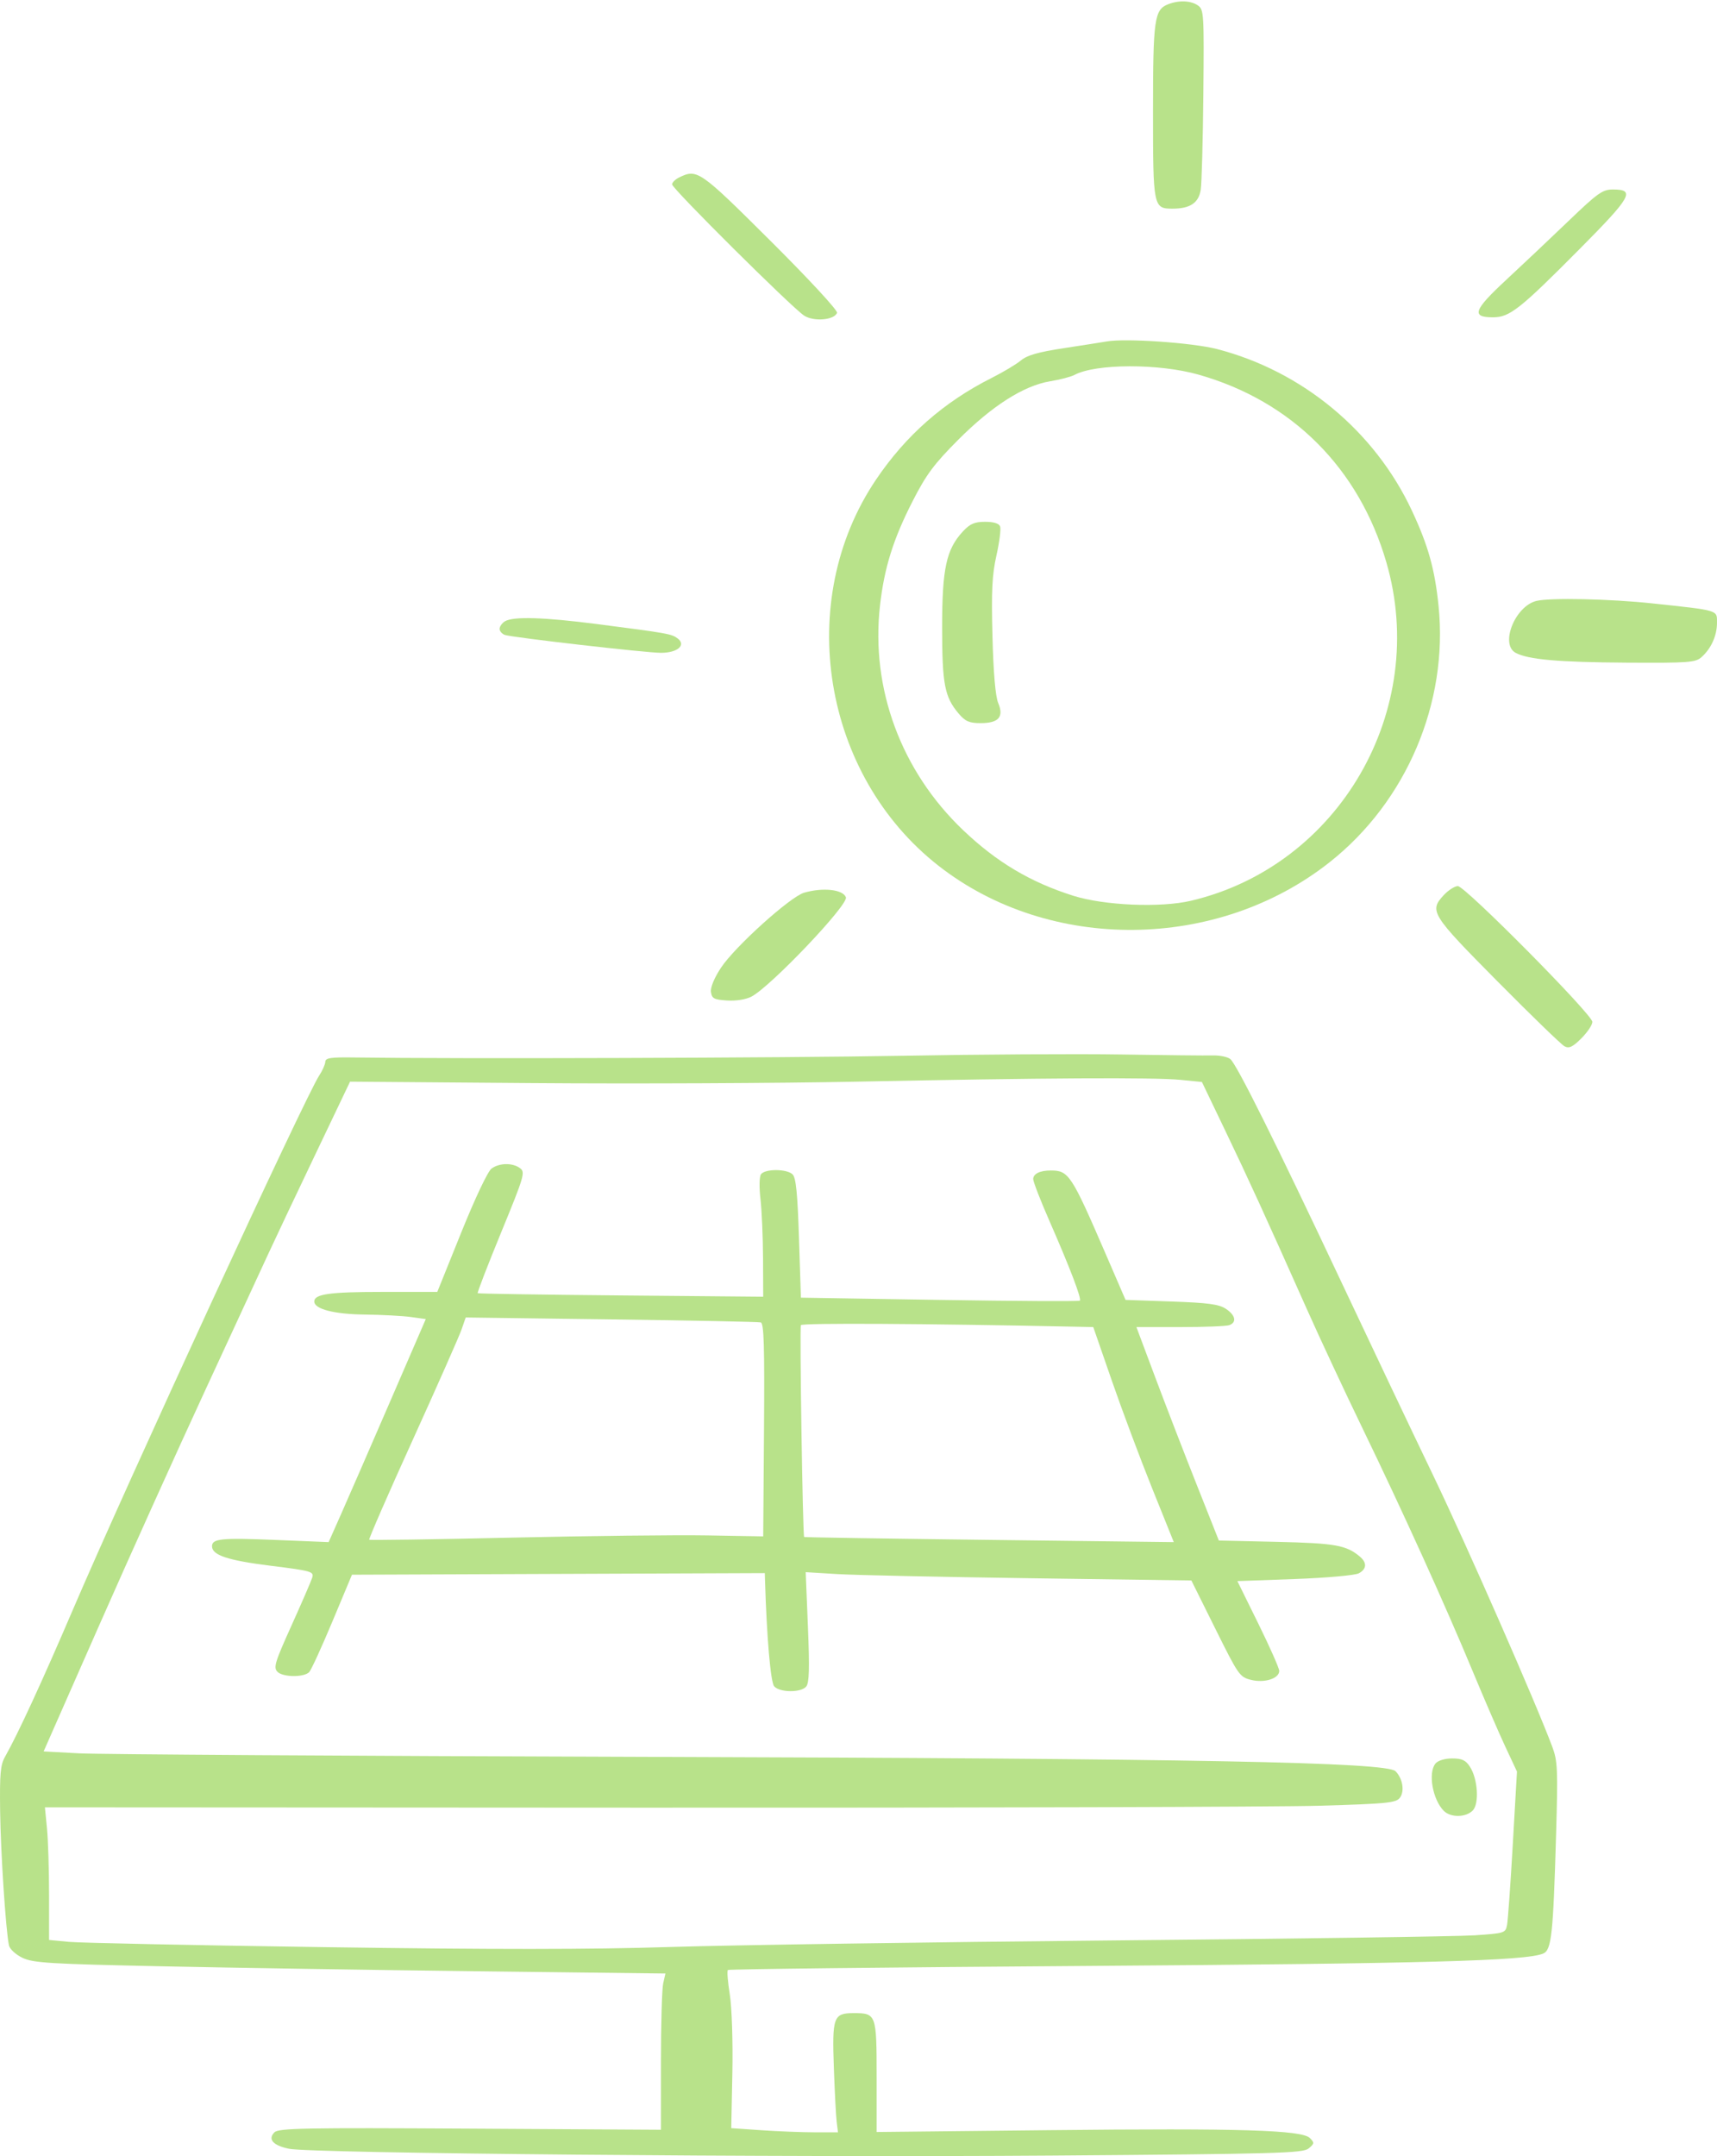
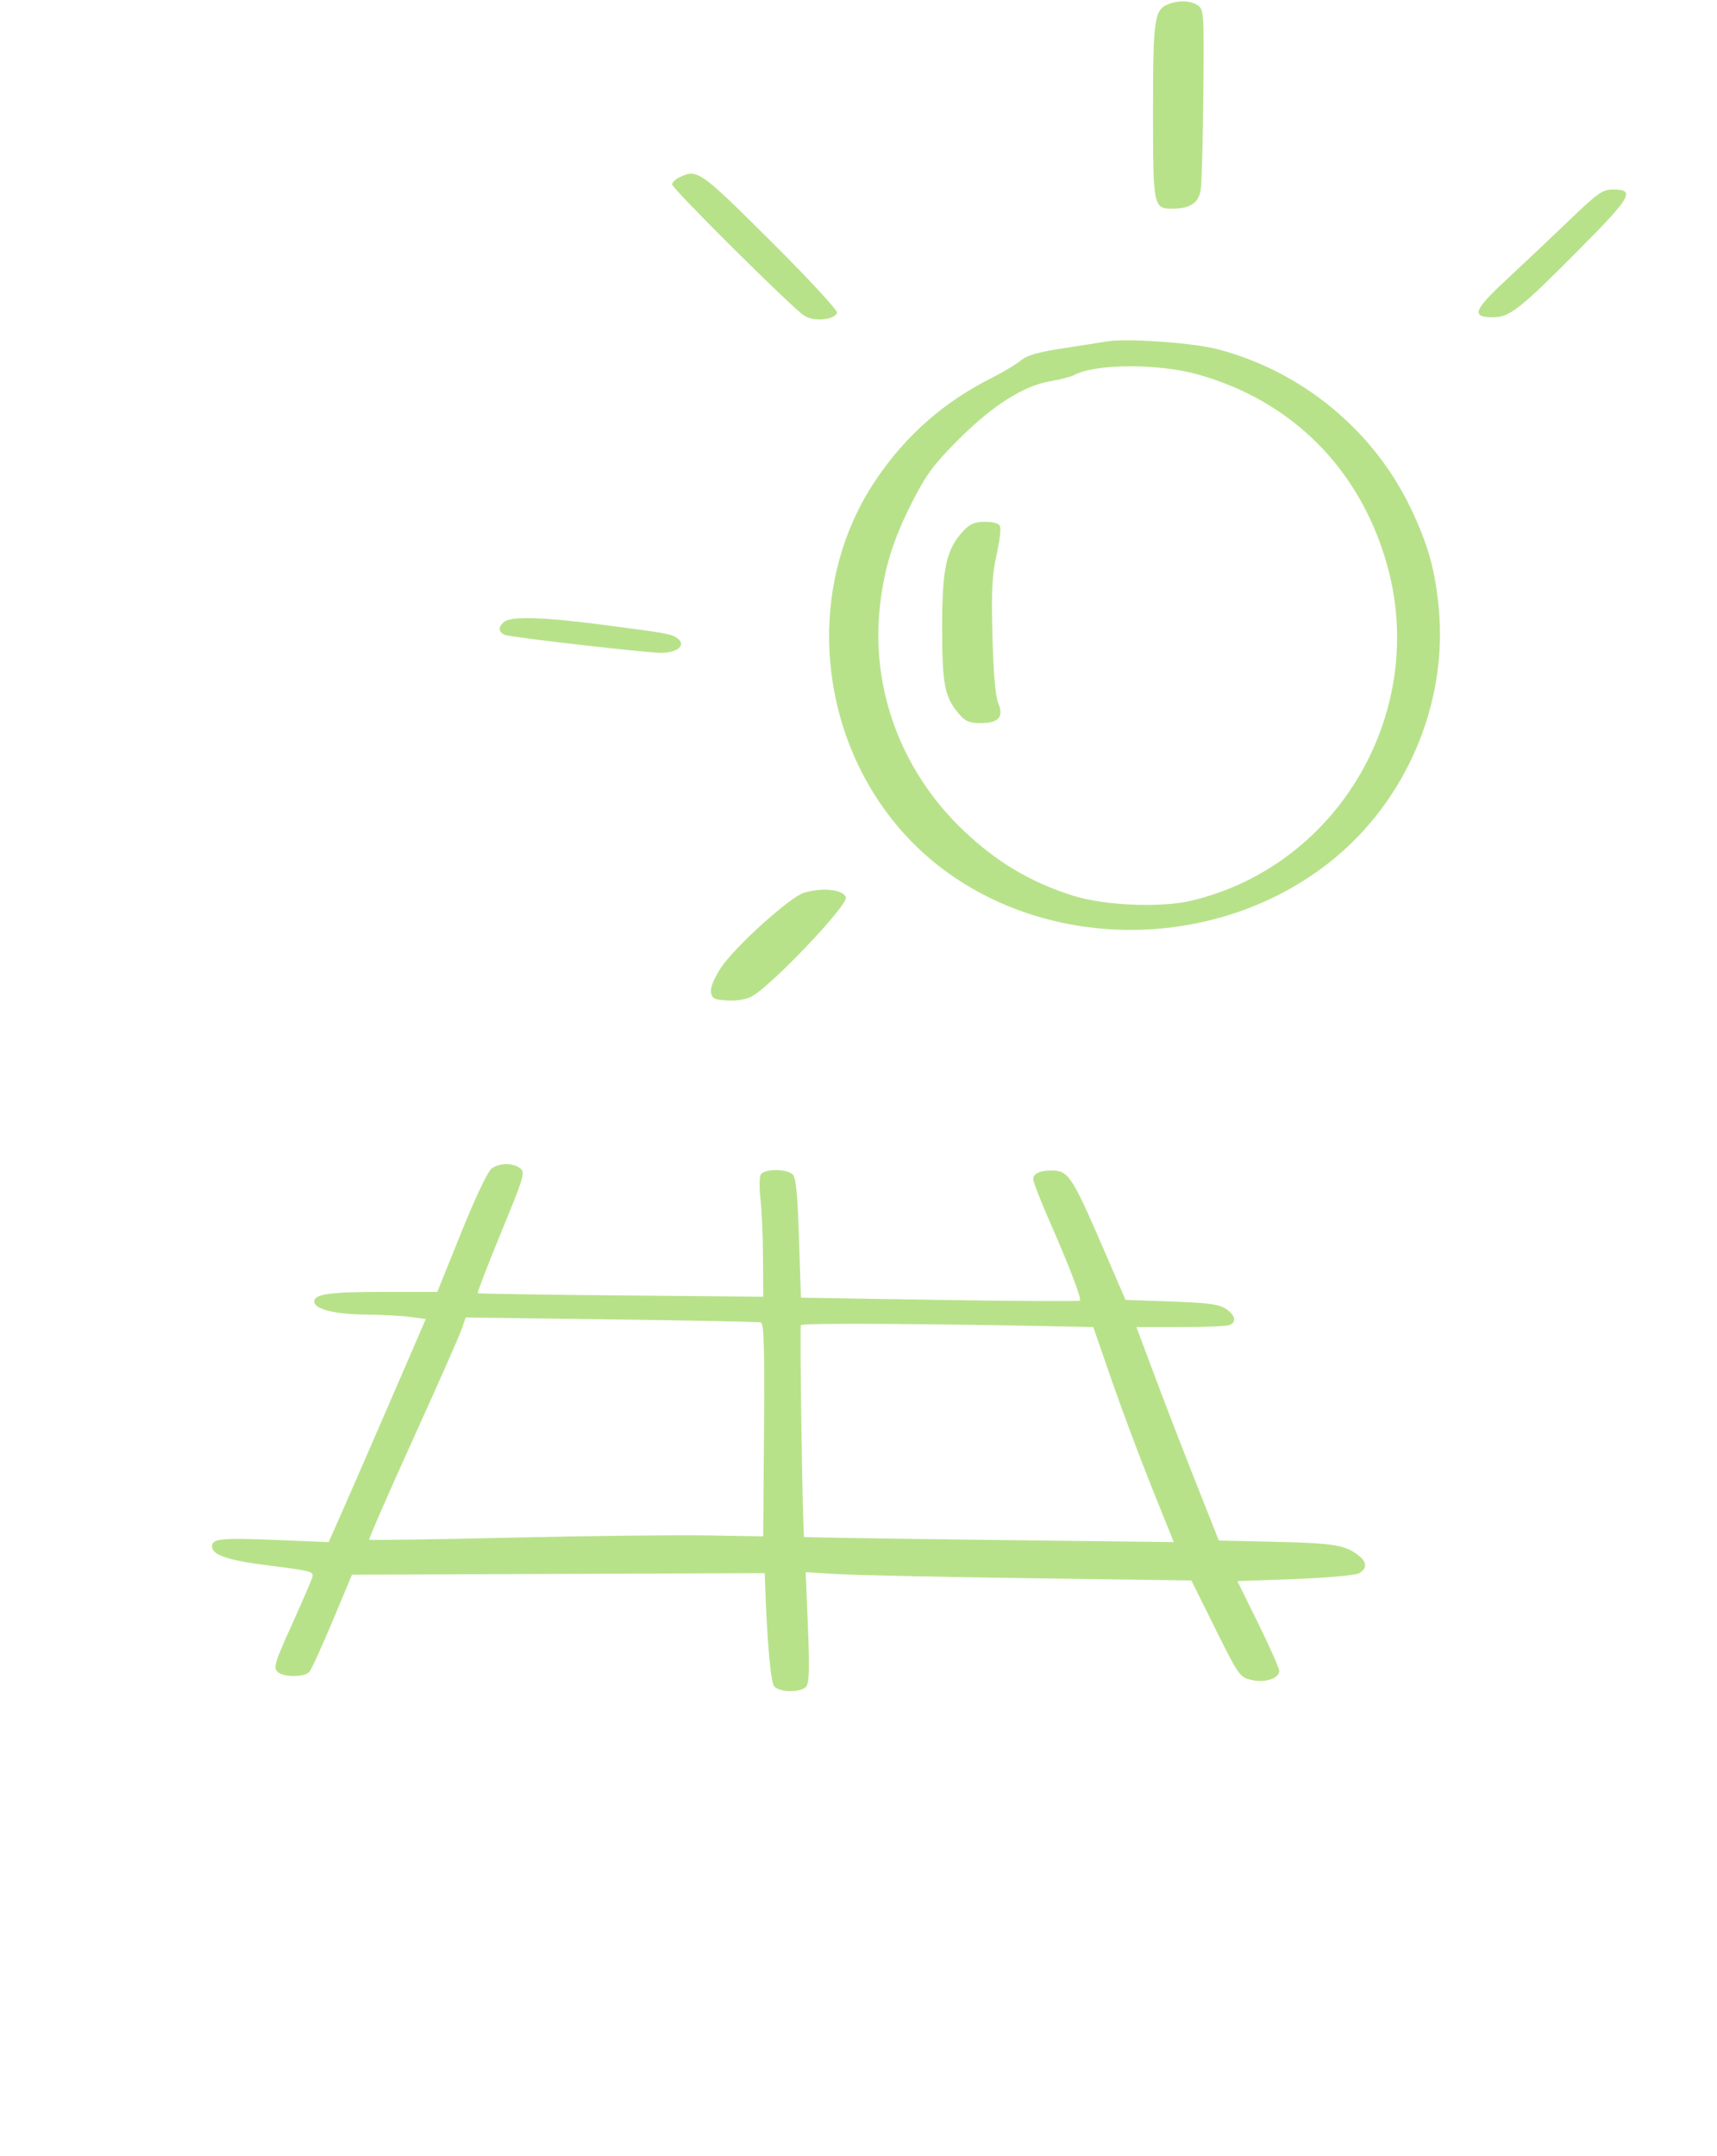
<svg xmlns="http://www.w3.org/2000/svg" fill="#000000" height="1686.8" preserveAspectRatio="xMidYMid meet" version="1" viewBox="0.0 -1.1 1343.4 1686.8" width="1343.4" zoomAndPan="magnify">
  <defs>
    <clipPath id="a">
      <path d="M 1180 467 L 1343.391 467 L 1343.391 518 L 1180 518 Z M 1180 467" />
    </clipPath>
    <clipPath id="b">
-       <path d="M 0 823 L 1219 823 L 1219 1685.738 L 0 1685.738 Z M 0 823" />
-     </clipPath>
+       </clipPath>
  </defs>
  <g>
    <g id="change1_2">
      <path d="M 913.887 2.262 C 903.172 6.488 902.137 13.898 902.137 86.148 C 902.137 160.898 902.387 162.148 917.387 162.148 C 931.137 162.148 937.844 157.672 939.465 147.398 C 940.246 142.441 941.164 108.77 941.512 72.52 C 942.105 9.77 941.91 6.488 937.387 3.25 C 931.867 -0.691 922.387 -1.09 913.887 2.262" fill="#b8e28a" />
    </g>
    <g id="change1_3">
      <path d="M 531.387 137.719 C 528.387 139.18 525.867 141.648 525.848 143.148 C 525.805 146.41 619.387 239.422 629.137 245.809 C 636.637 250.711 652.742 249.371 654.906 243.648 C 655.598 241.82 632.887 217.25 602.887 187.391 C 547.387 132.141 545.504 130.828 531.387 137.719" fill="#b8e28a" />
    </g>
    <g id="change1_4">
      <path d="M 1227.512 171.52 C 1213.512 184.969 1191.602 205.672 1178.641 217.699 C 1152.891 241.578 1150.898 247.148 1168.141 247.148 C 1181.148 247.148 1189.09 240.898 1235.738 193.898 C 1276.68 152.648 1279.75 147.148 1261.891 147.148 C 1253.898 147.148 1250.012 149.91 1227.512 171.52" fill="#b8e28a" />
    </g>
    <g id="change1_5">
      <path d="M 937.637 291.969 C 1010.738 312.648 1063.301 365.148 1084.719 438.898 C 1118.262 554.359 1047.891 676.25 931.887 703.605 C 908.027 709.234 863.887 707.352 839.637 699.676 C 806.137 689.066 779.844 673.41 753.637 648.461 C 705.082 602.238 681.16 537.648 688.52 472.648 C 691.867 443.078 698.887 420.648 714.102 390.898 C 724.711 370.148 730.738 362.031 749.547 343.148 C 776.191 316.398 800.957 300.609 821.637 297.199 C 829.387 295.93 837.867 293.711 840.637 292.238 C 857.363 283.328 906.637 283.199 937.637 291.969 Z M 865.887 266.039 C 862.43 266.648 847.512 268.988 832.512 271.27 C 812.262 274.352 803.707 276.789 798.762 280.898 C 795.09 283.941 784.887 290.051 775.887 294.578 C 738.387 313.461 708.766 339.5 685.398 374.148 C 621.324 469.148 643.371 605.141 734.387 676.301 C 821.242 744.211 952.387 742.977 1040.391 673.41 C 1100.461 625.93 1133.281 548.648 1125.539 472.898 C 1122.609 444.148 1117.422 425.641 1104.68 398.398 C 1075.602 336.199 1018.891 289.199 952.137 271.98 C 932.887 267.012 880.691 263.422 865.887 266.039" fill="#b8e28a" />
    </g>
    <g clip-path="url(#a)" id="change1_1">
-       <path d="M 1202.141 469.031 C 1185.391 473.078 1173.422 503.012 1185.891 509.672 C 1195.699 514.922 1219.391 517.012 1272.641 517.328 C 1321.641 517.621 1326.578 517.25 1331.391 512.93 C 1338.891 506.191 1343.391 496.148 1343.391 486.148 C 1343.391 476.012 1345.391 476.609 1292.641 470.961 C 1259.641 467.422 1212.891 466.43 1202.141 469.031" fill="#b8e28a" />
-     </g>
+       </g>
    <g id="change1_6">
      <path d="M 395.137 484.941 C 392.887 486.238 390.887 489.039 390.887 490.898 C 390.887 492.75 392.887 495 395.137 495.68 C 402.156 497.801 505.637 509.648 517.137 509.648 C 530.137 509.648 537.152 503.551 530.137 498.352 C 525.352 494.809 522.637 494.32 467.137 487.148 C 425.637 481.801 401.828 481.059 395.137 484.941" fill="#b8e28a" />
    </g>
    <g id="change1_7">
-       <path d="M 1129.66 699.148 C 1118.078 711.672 1119.621 714.148 1171.609 766.648 C 1198.102 793.398 1221.648 816.211 1224.141 817.523 C 1227.66 819.379 1230.512 818.023 1237.262 811.273 C 1242.012 806.523 1245.891 800.738 1245.891 798.398 C 1245.891 792.648 1146.328 692.148 1140.641 692.148 C 1138.219 692.148 1133.129 695.398 1129.66 699.148" fill="#b8e28a" />
-     </g>
+       </g>
    <g id="change1_8">
      <path d="M 629.137 697.316 C 618.332 700.441 575.141 739.398 564.184 755.898 C 558.871 763.898 555.73 771.477 556.262 775.023 C 557.023 780.148 558.637 780.992 568.887 781.648 C 575.887 782.094 583.566 780.883 587.887 778.645 C 602.887 770.887 664.023 706.621 661.848 700.898 C 659.52 694.762 643.887 693.051 629.137 697.316" fill="#b8e28a" />
    </g>
    <g clip-path="url(#b)" id="change1_12">
      <path d="M 923.637 843.746 L 940.387 845.398 L 958.492 883.148 C 977.07 921.879 989.652 949.398 1022.289 1022.648 C 1032.48 1045.531 1052.262 1087.898 1066.059 1116.398 C 1097.531 1181.398 1130.871 1254.891 1152.238 1306.398 C 1161.27 1328.148 1172.738 1354.66 1177.762 1365.398 L 1186.891 1384.898 L 1183.641 1441.648 C 1181.852 1472.898 1179.82 1501.32 1179.141 1504.898 C 1177.922 1511.23 1177.262 1511.441 1153.762 1513.02 C 1140.5 1513.922 1013.141 1515.719 870.887 1517.02 C 728.637 1518.328 572.738 1520.641 524.637 1522.148 C 460.945 1524.148 387.137 1524.18 253.387 1522.27 C 152.387 1520.828 62.598 1518.969 54.012 1518.148 L 38.387 1516.648 L 38.387 1481.27 C 38.387 1461.77 37.656 1438.488 36.762 1429.398 L 35.137 1412.898 L 503.637 1413.148 C 761.387 1413.281 999.07 1412.609 1032.012 1411.648 C 1085.512 1410.078 1092.25 1409.422 1095.281 1405.398 C 1099.121 1400.301 1097.512 1390.398 1091.898 1384.648 C 1084.969 1377.539 936.137 1374.699 500.887 1373.391 C 274.637 1372.711 77.152 1371.469 61.887 1370.648 L 34.137 1369.148 L 77.262 1271.27 C 100.941 1217.52 138.645 1133.949 160.887 1085.898 C 183.219 1037.648 205.254 989.984 210.012 979.648 C 214.742 969.359 231.105 934.773 246.262 903.023 L 273.887 845.148 L 416.762 846.273 C 495.262 846.891 609.762 846.379 670.887 845.137 C 815.637 842.199 903.027 841.719 923.637 843.746 Z M 705.887 824.898 C 614.387 826.582 355.465 827.387 277.137 826.23 C 258.637 825.957 254.613 826.562 254.512 829.648 C 254.441 831.656 252.223 836.648 249.727 840.398 C 239.035 856.469 99.684 1158.648 56.965 1258.398 C 32.875 1314.648 13.824 1355.93 3.898 1373.398 C 0.336 1379.66 -0.289 1386.648 0.102 1415.898 C 0.539 1448.648 4.531 1509.281 7.012 1520.898 C 7.633 1523.801 12.387 1528.16 17.637 1530.648 C 26.066 1534.641 38.387 1535.391 127.137 1537.27 C 182.16 1538.441 293.137 1540.18 373.887 1541.148 L 520.637 1542.898 L 518.887 1550.648 C 517.926 1554.891 517.137 1582.52 517.137 1611.77 L 517.137 1665.148 L 367.762 1664.27 C 238.262 1663.512 217.895 1663.898 214.711 1667.148 C 209.352 1672.621 213.637 1677.441 226.137 1680.02 C 243.715 1683.641 609.887 1686.91 822.887 1685.34 C 999.637 1684.039 1019.379 1683.488 1023.891 1679.77 C 1028.391 1676.059 1028.488 1675.25 1024.891 1671.648 C 1018.57 1665.328 970.887 1663.879 821.387 1665.461 L 685.887 1666.898 L 685.887 1623.648 C 685.887 1574.648 685.613 1573.898 667.887 1573.898 C 652.07 1573.898 650.992 1576.898 652.422 1616.898 C 653.09 1635.648 654.082 1654.539 654.637 1659.02 L 655.637 1667.148 L 637.637 1667.148 C 627.781 1667.148 608.887 1666.41 595.887 1665.52 L 572.137 1663.898 L 573.012 1620.648 C 573.496 1596.648 572.605 1569.391 571.012 1559.398 C 569.414 1549.398 568.746 1540.84 569.512 1540.148 C 570.266 1539.461 697.137 1538.031 851.637 1536.969 C 1114.891 1535.16 1193.77 1533.02 1207.391 1527.301 C 1213.922 1524.551 1215.219 1512.648 1217.488 1434.398 C 1218.98 1383.398 1218.691 1376.699 1214.57 1365.648 C 1201.59 1330.852 1147.852 1208.398 1121.422 1153.398 C 1104.922 1119.07 1072.551 1050.898 1049.602 1002.148 C 998.516 893.648 967.633 831.621 962.637 827.496 C 960.59 825.805 954.512 824.512 949.262 824.648 C 943.945 824.785 911.637 824.449 877.137 823.898 C 842.797 823.348 765.637 823.797 705.887 824.898" fill="#b8e28a" />
    </g>
    <g id="change1_9">
      <path d="M 753.41 414.648 C 740.391 428.648 737.137 443.648 737.137 489.648 C 737.137 534.148 739.051 544.16 750.039 557.148 C 755.203 563.25 758.387 564.648 767.137 564.648 C 781.387 564.648 785.613 559.84 781.004 548.898 C 778.836 543.738 777.234 525.148 776.512 496.648 C 775.602 460.898 776.203 448.75 779.637 433.398 C 781.984 422.898 783.27 412.77 782.512 410.77 C 781.617 408.41 777.512 407.148 770.762 407.148 C 762.512 407.148 758.957 408.68 753.41 414.648" fill="#b8e28a" />
    </g>
    <g id="change1_10">
      <path d="M 840.137 1036.828 L 855.387 1037.148 L 869.887 1079.02 C 877.863 1102.07 892.031 1139.898 901.387 1163.148 L 918.387 1205.398 L 774.012 1203.648 C 694.512 1202.68 629.426 1201.672 629.172 1201.398 C 628.043 1200.18 625.543 1037.398 626.625 1035.648 C 627.727 1033.871 724.387 1034.398 840.137 1036.828 Z M 595.262 1033.52 C 597.711 1034.211 598.25 1052.398 597.762 1117.648 L 597.137 1200.898 L 553.387 1200.148 C 529.297 1199.73 460.262 1200.52 399.762 1201.898 C 339.262 1203.27 289.438 1204 288.887 1203.52 C 288.336 1203.039 303.598 1168.02 322.887 1125.52 C 342.172 1083.02 359.344 1044.191 361.137 1039.02 L 364.387 1029.648 L 478.262 1031.148 C 541.012 1031.969 593.539 1033.039 595.262 1033.52 Z M 384.637 913.086 C 381.73 915.152 371.773 936.148 360.887 963.148 L 342.137 1009.648 L 298.887 1009.648 C 257.887 1009.648 245.887 1011.34 245.887 1017.148 C 245.887 1023.051 261.387 1027.078 285.137 1027.359 C 298.637 1027.52 314.91 1028.379 321.387 1029.27 L 333.137 1030.898 L 305.012 1095.898 C 289.543 1131.648 272.441 1170.91 267.012 1183.148 L 257.137 1205.398 L 215.637 1203.691 C 173.137 1201.941 165.887 1202.672 165.887 1208.648 C 165.887 1215.602 178.137 1219.68 211.637 1223.871 C 243.887 1227.898 245.789 1228.449 244.262 1233.27 C 243.367 1236.078 236.027 1253.02 228.012 1270.77 C 215.023 1299.52 213.805 1303.57 217.137 1306.898 C 221.387 1311.148 237.719 1311.309 241.887 1307.148 C 243.398 1305.629 251.539 1287.898 260.012 1267.648 L 275.387 1230.898 L 436.887 1230.27 L 598.387 1229.648 L 598.559 1235.398 C 599.895 1279.648 602.922 1314.84 605.676 1318.148 C 609.844 1323.148 626.719 1323.309 630.785 1318.398 C 633.152 1315.531 633.473 1304.52 632.137 1271.77 L 630.387 1228.898 L 655.012 1230.398 C 668.566 1231.219 736.387 1232.68 805.887 1233.648 L 932.137 1235.398 L 950.887 1273.148 C 969.016 1309.648 969.941 1310.969 978.887 1313.191 C 989.387 1315.789 1000.891 1312.109 1000.891 1306.148 C 1000.891 1304.09 993.496 1287.398 984.512 1269.148 L 968.137 1235.898 L 1013.012 1234.27 C 1037.762 1233.379 1060.238 1231.371 1063.141 1229.809 C 1069.391 1226.43 1069.672 1221.488 1063.891 1216.648 C 1053.27 1207.762 1044.641 1206.238 999.137 1205.191 L 953.637 1204.148 L 936.137 1160.02 C 926.52 1135.77 911.992 1098.16 903.887 1076.52 L 889.137 1037.148 L 923.512 1037.148 C 942.512 1037.148 959.676 1036.469 961.887 1035.629 C 967.828 1033.379 966.637 1027.84 959.137 1022.871 C 953.727 1019.281 945.262 1018.148 916.512 1017.148 L 880.637 1015.898 L 864.973 979.648 C 838.289 917.898 836.148 914.648 822.137 914.648 C 813.637 914.648 808.387 917.223 808.387 921.398 C 808.387 923.449 814.191 938.398 821.203 954.398 C 837.195 990.898 846.41 1015.051 844.887 1016.48 C 844.195 1017.121 794.887 1016.859 735.137 1015.898 L 626.637 1014.148 L 625.137 967.648 C 623.996 932.398 622.789 920.312 620.137 917.695 C 615.637 913.258 598.43 913.223 595.379 917.648 C 594.102 919.496 593.941 927.898 595.012 937.148 C 596.043 946.086 596.941 966.898 597.012 983.398 L 597.137 1013.398 L 485.887 1012.398 C 424.637 1011.852 374.242 1011.059 373.762 1010.648 C 373.277 1010.23 381.559 988.773 392.137 963.023 C 410.203 919.023 411.109 915.941 406.887 912.828 C 401.043 908.516 390.887 908.637 384.637 913.086" fill="#b8e28a" />
    </g>
    <g id="change1_11">
-       <path d="M 1123.109 1378.648 C 1117.18 1385.879 1120.891 1406.898 1129.641 1415.648 C 1135.02 1421.031 1146.82 1420.898 1152.262 1415.398 C 1157.5 1410.109 1156.27 1390.648 1150.102 1381.148 C 1146.75 1375.98 1143.891 1374.648 1136.141 1374.648 C 1130.391 1374.648 1125.039 1376.289 1123.109 1378.648" fill="#b8e28a" />
-     </g>
+       </g>
  </g>
</svg>